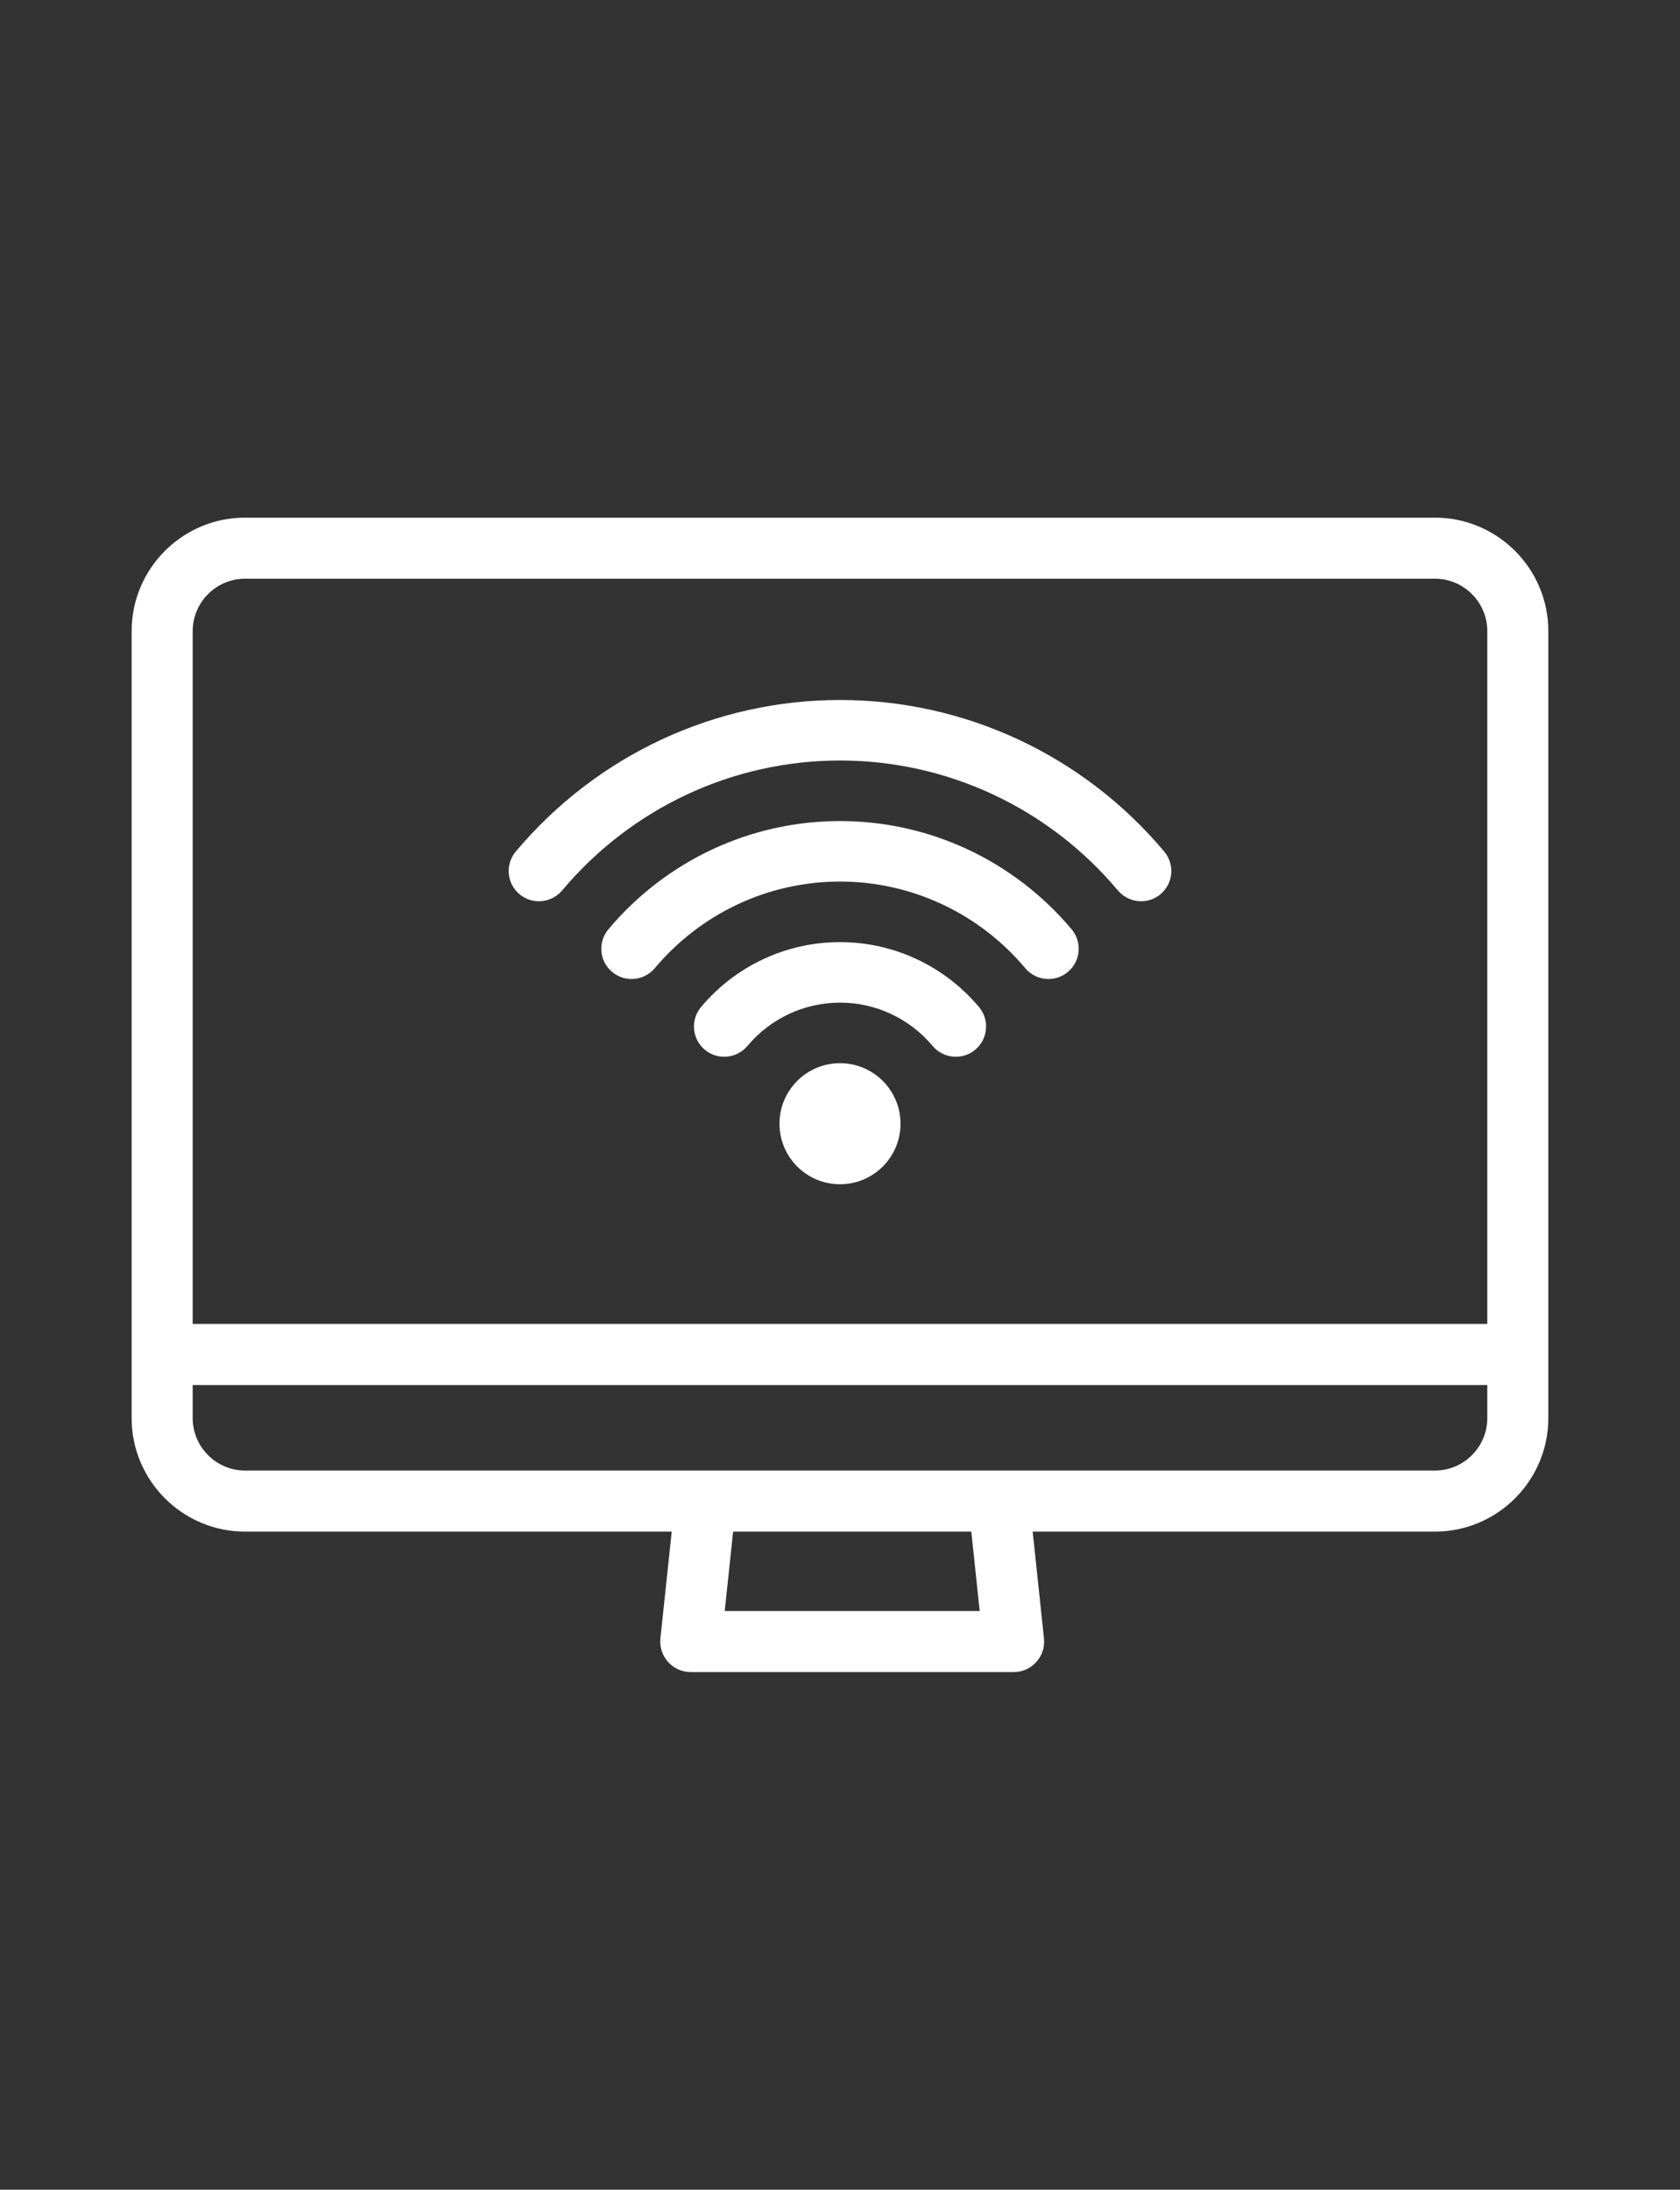
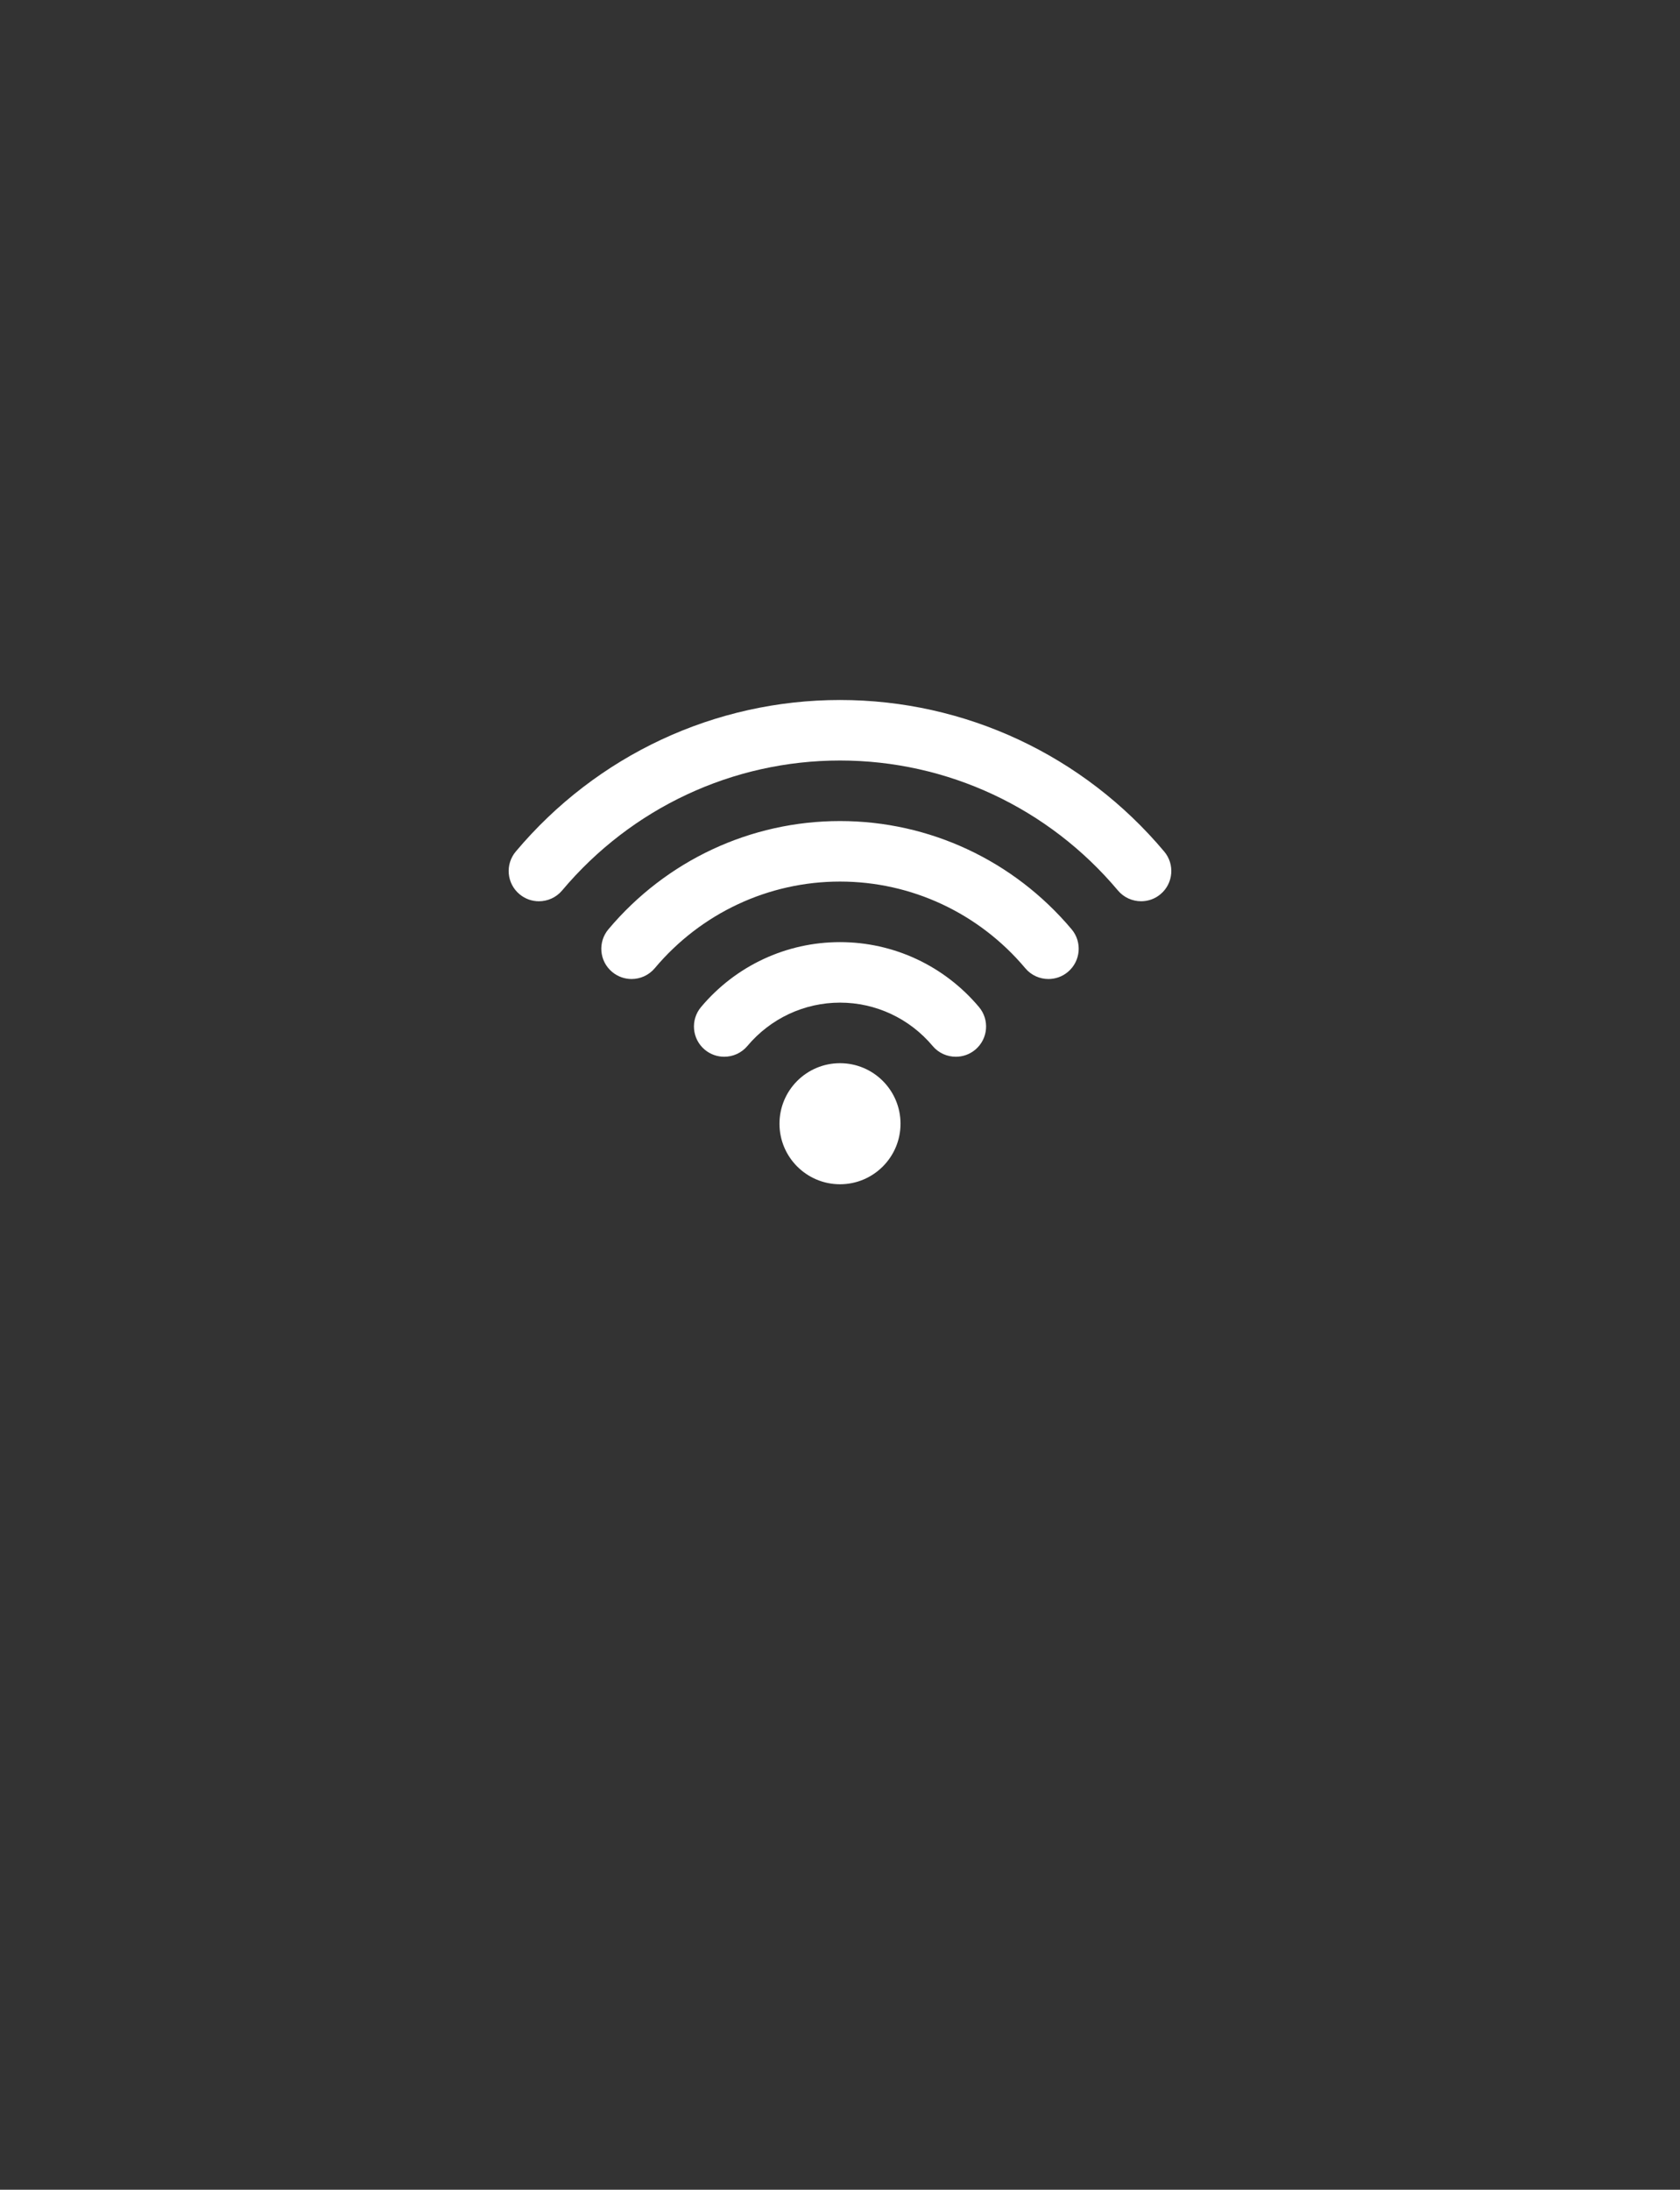
<svg xmlns="http://www.w3.org/2000/svg" version="1.1" id="Layer_1" x="0px" y="0px" width="88px" height="114.667px" viewBox="0 0 88 114.667" enable-background="new 0 0 88 114.667" xml:space="preserve">
  <rect x="0" y="0" width="88" height="114.667" fill="#333333" stroke="none" />
  <g>
    <g>
      <g id="Wi-Fi_1_">
        <g>
          <path fill="#FFFFFF" d="M44,55.675c-1.75,0-3.17,1.419-3.17,3.17c0,1.749,1.42,3.17,3.17,3.17s3.17-1.421,3.17-3.17      C47.17,57.094,45.75,55.675,44,55.675z M60.983,44.593C56.745,39.547,50.553,36.656,44,36.656s-12.743,2.891-16.984,7.937      c-0.562,0.67-0.477,1.669,0.194,2.231c0.298,0.25,0.658,0.372,1.018,0.372c0.453,0,0.902-0.192,1.216-0.565      c3.634-4.324,8.94-6.806,14.557-6.806s10.923,2.481,14.556,6.805c0.313,0.373,0.763,0.565,1.216,0.565      c0.36,0,0.723-0.121,1.018-0.372C61.459,46.262,61.546,45.261,60.983,44.593z M44,42.995c-4.682,0-9.102,2.065-12.131,5.668      c-0.563,0.67-0.478,1.67,0.194,2.232c0.298,0.249,0.657,0.372,1.02,0.372c0.451,0,0.9-0.192,1.214-0.565      c2.422-2.884,5.96-4.538,9.703-4.538c3.742,0,7.281,1.654,9.705,4.538c0.313,0.374,0.762,0.565,1.213,0.565      c0.36,0,0.723-0.121,1.02-0.372c0.67-0.563,0.757-1.563,0.194-2.232C53.102,45.061,48.682,42.995,44,42.995z M44,49.335      c-2.811,0-5.465,1.239-7.279,3.4c-0.563,0.67-0.476,1.669,0.194,2.232c0.298,0.249,0.659,0.371,1.02,0.371      c0.451,0,0.9-0.191,1.214-0.564c1.212-1.442,2.98-2.27,4.852-2.27s3.64,0.827,4.852,2.27c0.313,0.374,0.763,0.564,1.214,0.564      c0.359,0,0.722-0.12,1.02-0.371c0.671-0.563,0.757-1.563,0.194-2.232C49.464,50.574,46.81,49.335,44,49.335z" />
        </g>
      </g>
    </g>
-     <path fill="#FFFFFF" d="M35.186,80.205l-0.593,5.589c-0.047,0.451,0.099,0.901,0.402,1.237c0.304,0.338,0.734,0.53,1.189,0.53   h16.911c0.453,0,0.886-0.192,1.189-0.53c0.304-0.336,0.449-0.786,0.4-1.237l-0.591-5.589h21.064c3.279,0,5.946-2.668,5.946-5.946   V33.05c0-3.278-2.667-5.944-5.946-5.944H12.84c-3.279,0-5.945,2.666-5.945,5.944v41.209c0,3.278,2.666,5.946,5.945,5.946H35.186   L35.186,80.205z M51.317,84.363H37.961l0.441-4.158h12.476L51.317,84.363z M12.84,30.304h62.319c1.516,0,2.747,1.233,2.747,2.746   v36.279H10.093V33.05C10.093,31.537,11.325,30.304,12.84,30.304z M10.093,74.259v-1.731h67.813v1.731   c0,1.515-1.231,2.748-2.747,2.748H12.84C11.325,77.007,10.093,75.773,10.093,74.259z" />
  </g>
</svg>